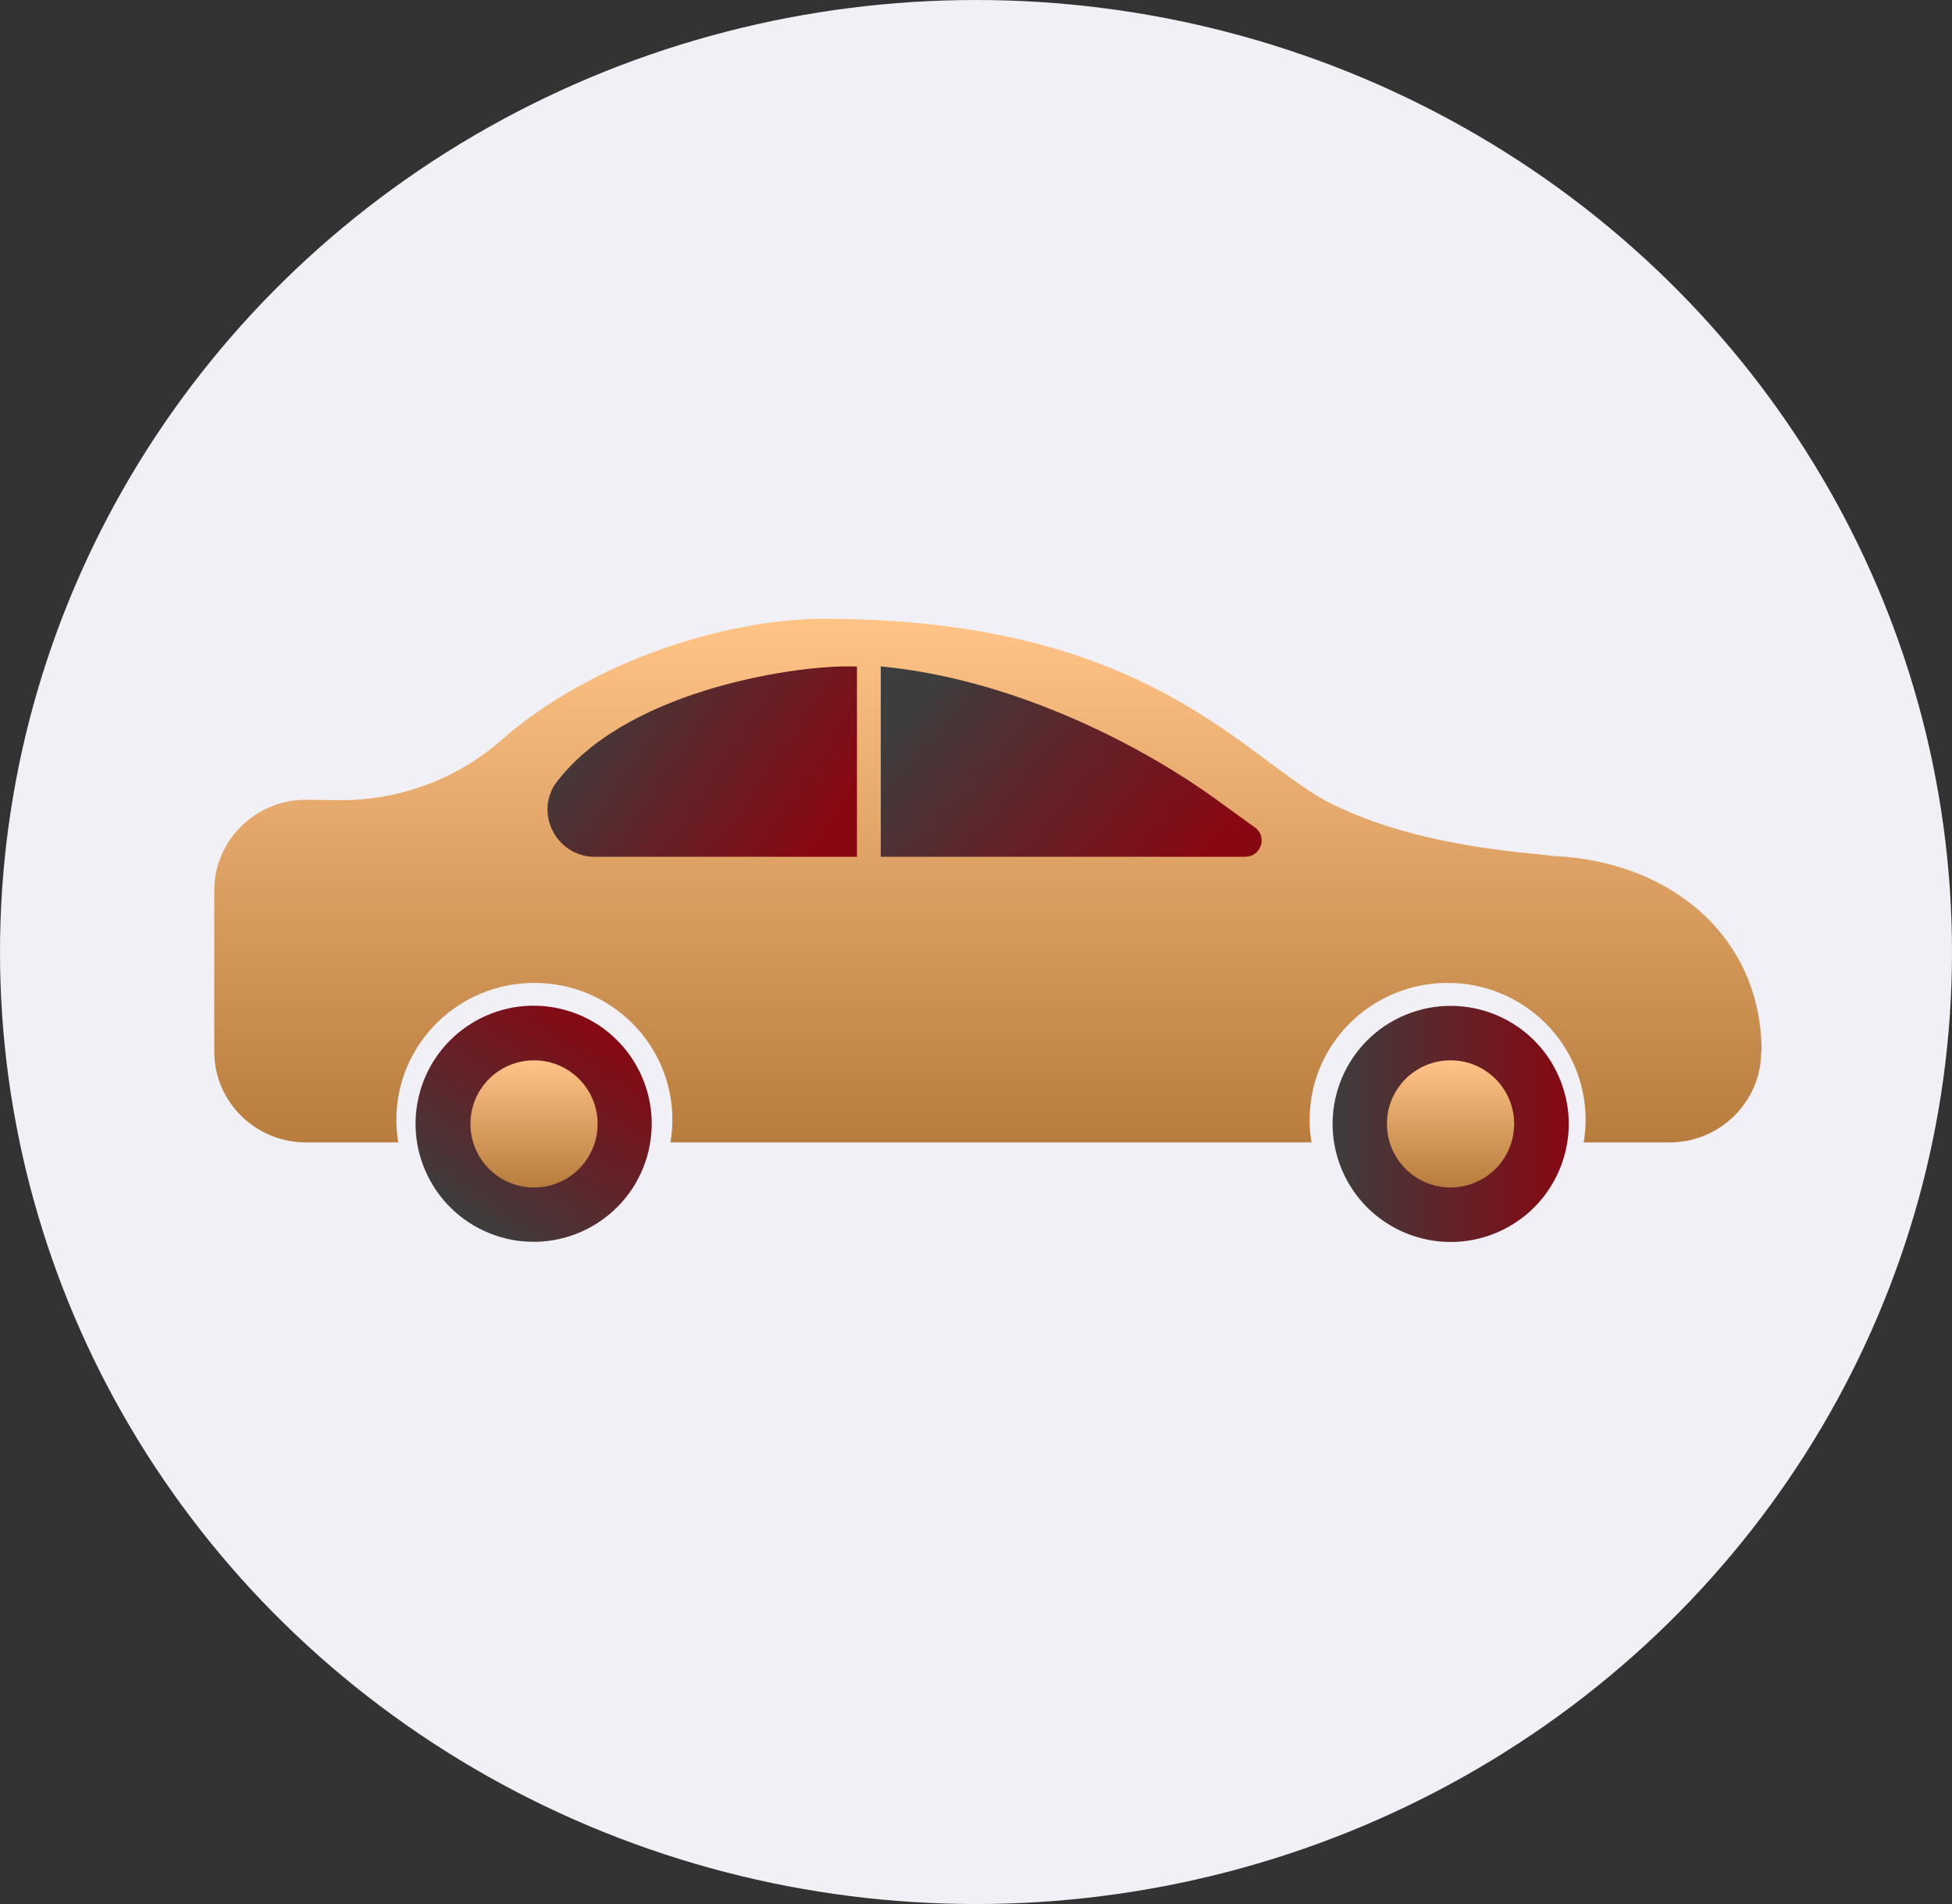
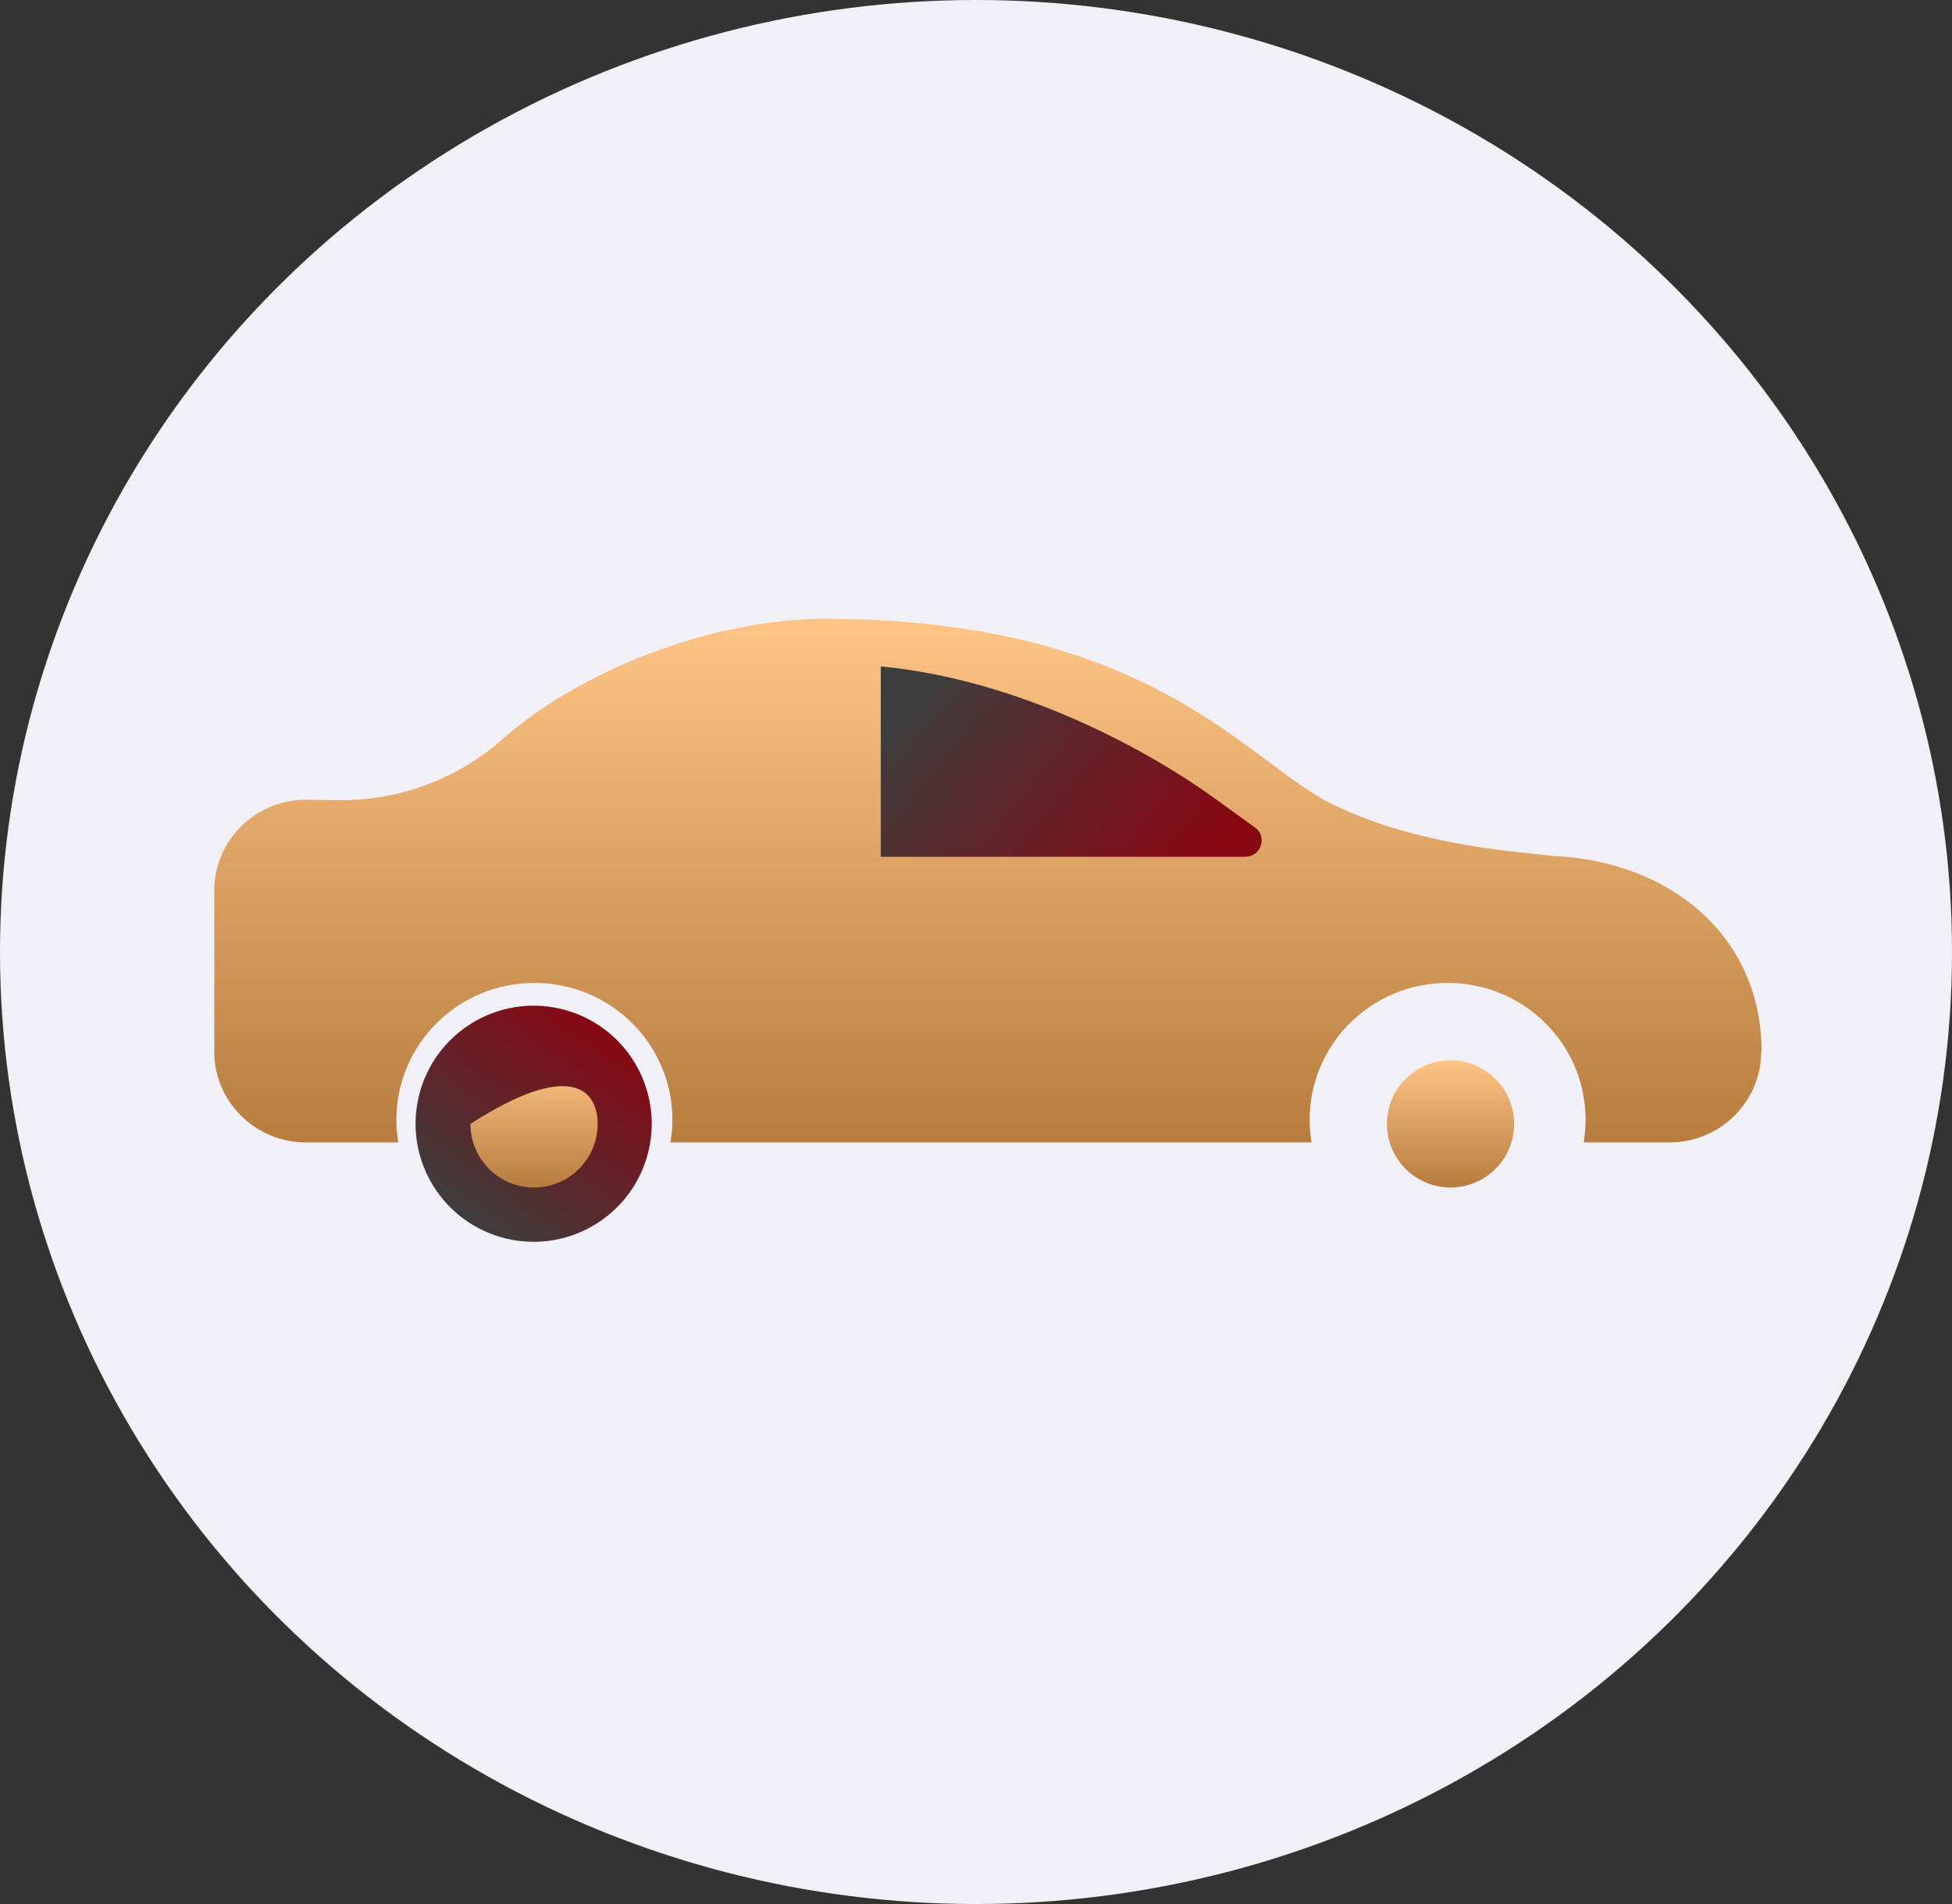
<svg xmlns="http://www.w3.org/2000/svg" width="82" height="80" viewBox="0 0 82 80" fill="none">
  <rect x="0" y="0" width="82" height="80" fill="#333333" stroke="none" />
  <ellipse cx="41" cy="40" rx="41" ry="40" fill="#F1F0F6" />
  <path d="M73.985 44.181C73.985 46.288 72.258 48 70.133 48H66.528C66.579 47.691 66.609 47.372 66.609 47.048C66.609 43.871 64.015 41.298 60.812 41.298C57.61 41.298 55.015 43.871 55.015 47.048C55.015 47.372 55.04 47.691 55.097 48H28.164C28.215 47.691 28.246 47.372 28.246 47.048C28.246 43.871 25.651 41.298 22.448 41.298C19.246 41.298 16.651 43.871 16.651 47.048C16.651 47.372 16.677 47.691 16.733 48H12.851C10.726 48 9 46.288 9 44.181V37.423C9 35.316 10.726 33.603 12.851 33.603L14.24 33.619C14.276 33.619 14.307 33.619 14.343 33.619C16.82 33.619 19.215 32.722 21.069 31.091C24.808 27.808 30.442 26 34.62 26C48.426 26 52.359 32.033 56.001 33.806C59.642 35.579 63.928 35.797 65.302 35.969C67.733 36.081 69.909 36.926 71.477 38.345C73.045 39.768 74 41.764 74 44.181H73.985Z" fill="url(#paint0_linear_1765_103)" />
-   <path d="M35.553 28C35.702 28 35.851 28 36 28.005V36H24.989C23.469 36 22.513 34.363 23.258 33.038L23.274 33.012C26.114 29.05 33.201 28 35.553 28Z" fill="url(#paint1_linear_1765_103)" />
  <path d="M52.325 36H37V28C42.954 28.567 48.38 31.629 51.015 33.536L52.718 34.768C53.251 35.15 52.977 35.995 52.325 35.995V36Z" fill="url(#paint2_linear_1765_103)" />
  <path d="M27.244 48.355C27.873 45.689 26.222 43.018 23.557 42.389C20.891 41.76 18.22 43.411 17.59 46.076C16.961 48.742 18.612 51.413 21.278 52.043C23.944 52.672 26.615 51.021 27.244 48.355Z" fill="url(#paint3_linear_1765_103)" />
-   <path d="M25.105 47.222C25.105 48.698 23.91 49.894 22.433 49.894C20.957 49.894 19.762 48.698 19.762 47.222C19.762 45.746 20.957 44.551 22.433 44.551C23.91 44.551 25.105 45.746 25.105 47.222Z" fill="url(#paint4_linear_1765_103)" />
-   <path d="M62.838 51.805C65.368 50.757 66.57 47.855 65.522 45.325C64.474 42.794 61.573 41.593 59.042 42.641C56.511 43.689 55.31 46.59 56.358 49.121C57.406 51.651 60.307 52.853 62.838 51.805Z" fill="url(#paint5_linear_1765_103)" />
+   <path d="M25.105 47.222C25.105 48.698 23.91 49.894 22.433 49.894C20.957 49.894 19.762 48.698 19.762 47.222C23.91 44.551 25.105 45.746 25.105 47.222Z" fill="url(#paint4_linear_1765_103)" />
  <path d="M63.606 47.222C63.606 48.698 62.411 49.894 60.934 49.894C59.458 49.894 58.263 48.698 58.263 47.222C58.263 45.746 59.458 44.551 60.934 44.551C62.411 44.551 63.606 45.746 63.606 47.222Z" fill="url(#paint6_linear_1765_103)" />
  <defs>
    <linearGradient id="paint0_linear_1765_103" x1="41.48" y1="48" x2="41.48" y2="25.995" gradientUnits="userSpaceOnUse">
      <stop stop-color="#B87C3D" />
      <stop offset="1" stop-color="#FFC486" />
    </linearGradient>
    <linearGradient id="paint1_linear_1765_103" x1="23.496" y1="30.47" x2="33.175" y2="36.985" gradientUnits="userSpaceOnUse">
      <stop stop-color="#3D3D3D" />
      <stop offset="1" stop-color="#870813" />
    </linearGradient>
    <linearGradient id="paint2_linear_1765_103" x1="37.611" y1="30.47" x2="47.876" y2="38.974" gradientUnits="userSpaceOnUse">
      <stop stop-color="#3D3D3D" />
      <stop offset="1" stop-color="#870813" />
    </linearGradient>
    <linearGradient id="paint3_linear_1765_103" x1="19.519" y1="51.238" x2="25.315" y2="43.195" gradientUnits="userSpaceOnUse">
      <stop stop-color="#3D3D3D" />
      <stop offset="1" stop-color="#870813" />
    </linearGradient>
    <linearGradient id="paint4_linear_1765_103" x1="22.432" y1="49.894" x2="22.432" y2="44.55" gradientUnits="userSpaceOnUse">
      <stop stop-color="#B87C3D" />
      <stop offset="1" stop-color="#FFC486" />
    </linearGradient>
    <linearGradient id="paint5_linear_1765_103" x1="55.982" y1="47.223" x2="65.896" y2="47.223" gradientUnits="userSpaceOnUse">
      <stop stop-color="#3D3D3D" />
      <stop offset="1" stop-color="#870813" />
    </linearGradient>
    <linearGradient id="paint6_linear_1765_103" x1="60.933" y1="49.894" x2="60.933" y2="44.55" gradientUnits="userSpaceOnUse">
      <stop stop-color="#B87C3D" />
      <stop offset="1" stop-color="#FFC486" />
    </linearGradient>
  </defs>
</svg>